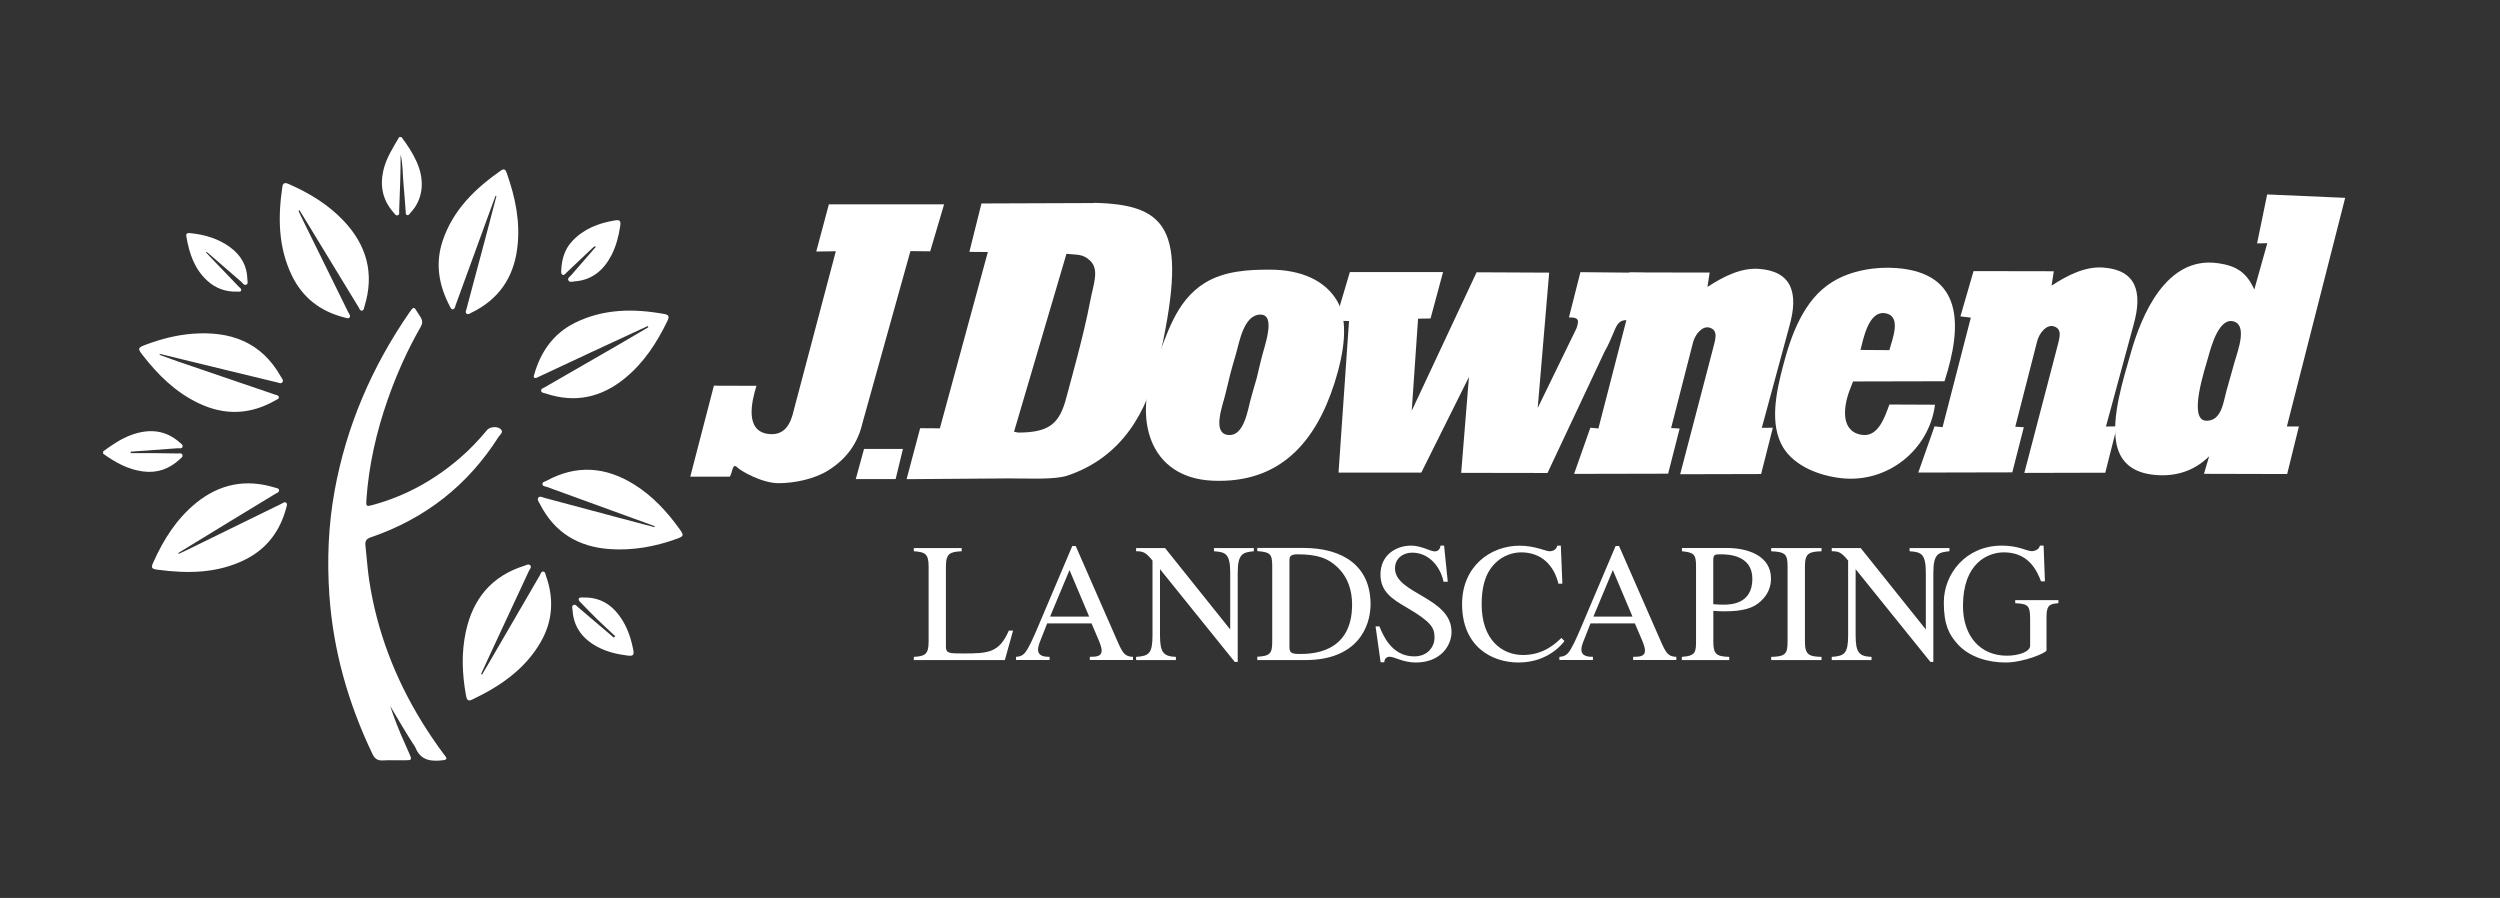
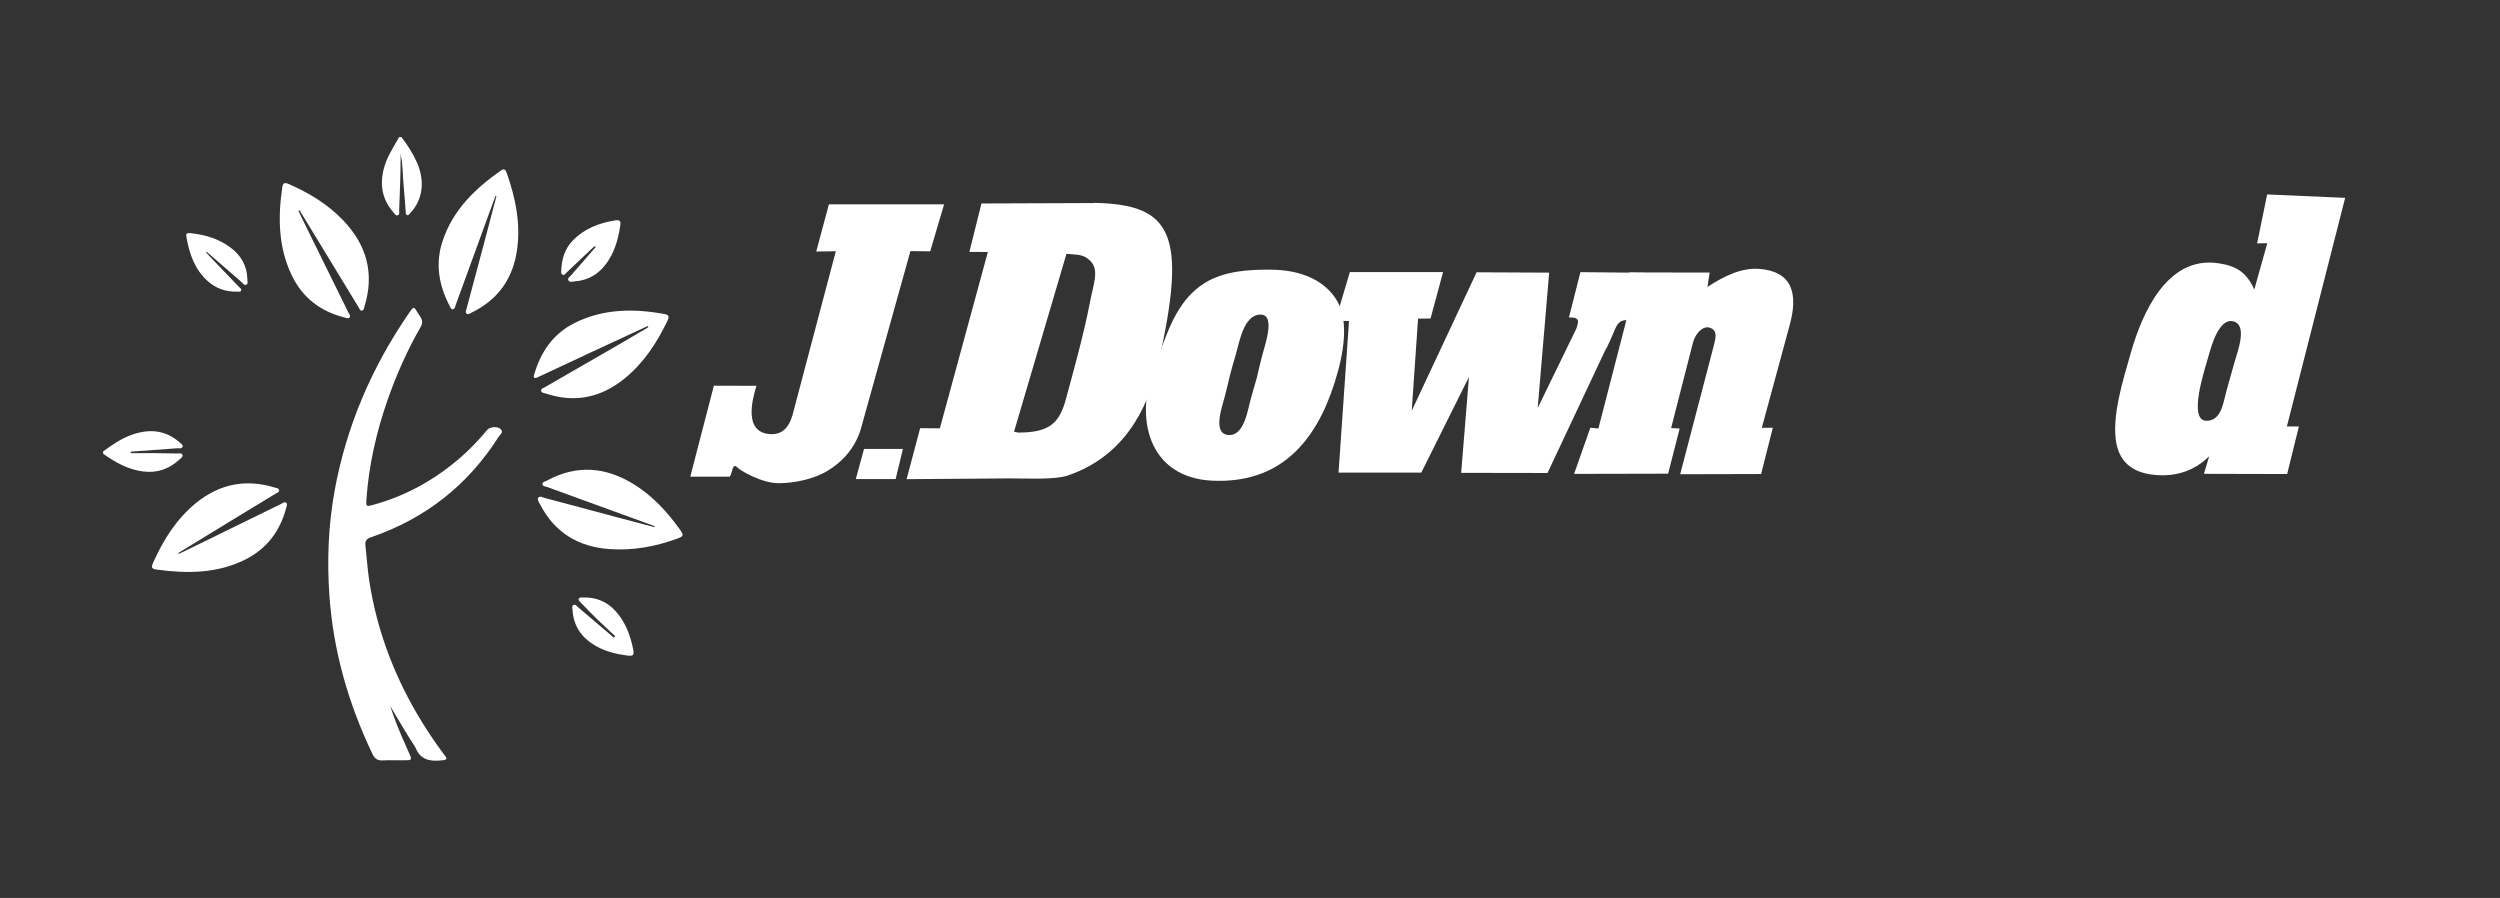
<svg xmlns="http://www.w3.org/2000/svg" id="Layer_1" data-name="Layer 1" viewBox="0 0 360 129.3">
  <rect x="0" y="0" width="360" height="129.3" fill="#333333" stroke="none" />
  <defs>
    <style>
      .cls-1 {
        fill: #fff;
      }
    </style>
  </defs>
  <path class="cls-1" d="M192.55,43.34c-1.7-2.91-5.12-4.51-9.71-4.51-3.05,0-6.5.16-9.36,1.92-4.25,2.65-5.45,7.53-7.13,11.71-3.14,7.84-.9,16.36,8.28,16.76,9.68.42,14.84-5.56,17.56-14.13,1.37-4.32,2.05-8.86.36-11.75h0ZM181.66,51.56c-.26.96-.44,1.88-.68,2.84-.26.96-.56,1.86-.81,2.83-.49,1.62-.94,5.7-3.37,5.4-2.32-.29-.68-4.36-.33-5.93.26-.96.44-1.88.69-2.84.26-.96.51-1.87.8-2.83.49-1.62,1.1-5.73,3.55-5.73,2.32,0,.51,4.69.15,6.27h0Z" />
  <path class="cls-1" d="M232.44,47.7c-.4.9-.83,2-1.36,2.89l-8.24,17.52-12.43-.02,1.12-13.81-6.86,13.77h-11.92l1.51-21.82-1.96-.05,2.08-7h13.42l-1.8,6.68-1.8.03-.91,13.26,9.34-19.94,10.45.05-1.65,19.49,5.58-11.46c.31-.88.26-1.18.06-1.36-.19-.18-.52-.22-1.14-.22l1.65-6.52,9.12.09-2.46,6.82c-1.11-.03-1.41.69-1.83,1.64h0v-.02Z" />
-   <path class="cls-1" d="M266.84,54.93l13.17-.03c2.65-8.19,2.61-15.57-6.91-16.3-2.92-.22-6.55.3-9.29,2.03-4.11,2.54-5.91,7.72-7.02,11.94-1.03,3.91-2.02,8.51-.02,11.86,1.64,2.67,5.11,4.05,8.31,4.42,6.68.79,12.72-4.04,13.56-10.57l-6.57-.03c-.69,1.92-1.64,4.7-3.94,4.37-3.13-.45-2.68-4.03-1.8-6.38l.51-1.31ZM271.42,45.1c2.49.35,1.08,3.7.65,5.32l-4.16-.03c.4-1.51,1.14-5.63,3.51-5.29h0Z" />
-   <path class="cls-1" d="M291.5,68.12l4.72-18.06c.31-1.28.88-2.69-.52-3.08-.97-.27-2.05.92-2.36,2.2l-3.14,12.27,1.23.07-1.66,6.5-13.54.03,2.34-6.65,1.16.11,4.07-15.77-1.5-.18,1.89-6.52,11.56.02-.32,2.07c2.39-1.56,4.89-2.79,7.45-2.6,4.7.35,5.7,3.46,4.36,8.22l-3.98,14.67,1.59-.02-1.69,6.67-11.68.03h0Z" />
  <path class="cls-1" d="M337.7,28.49l-11.23-.49-1.45,7.05,1.47-.03-1.87,6.67c-1.1-2.42-2.51-3.41-5.23-3.79-7.44-1.07-11.01,7.43-12.59,13.04-1.03,3.63-2.83,9.21-2.01,13.06.49,2.29,1.99,3.89,4.94,4.32,3.13.45,6.1-.33,8.39-2.62l-.75,2.53,11.98.03,1.69-6.85h-1.73l8.39-32.91h0ZM321.82,51.98l-1.22,4.34c-.44,1.57-.68,4.27-2.86,4.27-2.75,0-.22-7.49.28-9.3.44-1.57,1.57-5.66,3.68-4.99,1.89.6.58,4.11.13,5.67Z" />
  <path class="cls-1" d="M131.1,36.16l-6.9,24.74c-.65,2.84-2.23,5.14-4.88,6.8-2.01,1.3-4.99,1.88-7.19,1.88-2.4,0-5.45-1.75-5.95-2.27-.73-.73-.68.69-1.08,1.33h-5.7l3.4-13.1,6.13.02c-.71,2.28-1.69,6.51,1.71,6.93,2.32.29,3.21-1.4,3.66-3.4l6.06-22.91-2.82.04,1.82-6.8h16.59l-2,6.77-2.82-.03h-.01Z" />
  <polygon class="cls-1" points="128.97 68.99 123.23 68.99 124.42 64.65 130.02 64.65 128.97 68.99 128.97 68.99" />
  <path class="cls-1" d="M241.94,68.31l4.72-18.06c.31-1.28.88-2.69-.52-3.08-.97-.27-2.05.92-2.36,2.2l-3.14,12.27,1.23.07-1.66,6.5-13.54.03,2.34-6.65,1.16.11,4.07-15.77-1.5-.18,1.89-6.52,11.56.02-.32,2.07c2.39-1.56,4.89-2.79,7.45-2.6,4.7.35,5.7,3.47,4.36,8.22l-3.98,14.67,1.59-.02-1.69,6.67-11.68.03h0Z" />
-   <path class="cls-1" d="M296.41,86.42h-6.22v.44c1.66.12,2.15.15,2.15,2.17v3.95c0,.88-1.68,1.44-3.35,1.44-3.78,0-6.32-2.76-6.32-7.17,0-6.17,3.58-7.71,5.9-7.71,3.41,0,4.68,2.42,5.34,4.17h.56l-.19-5.14h-.53c-.15.68-.95.8-1.14.8-.78,0-1.9-.8-4.36-.8-5.17,0-8.34,4.07-8.34,8.17,0,3.2.73,4.63,2.02,6.05,1.73,1.88,4.44,2.61,6.85,2.61,2.68,0,5.92-1.41,5.92-1.75v-4.91c0-1.73.63-1.78,1.71-1.88v-.44h0ZM280.71,78.92h-5.73v.46c1.66.12,2.34.32,2.34,3.12v8.14l-9.38-11.72h-4.17v.46c.97,0,1.37.12,2.36,1.34v10.75c0,2.63-.51,3-2.36,3.12v.46h5.73v-.46c-1.78-.07-2.29-.61-2.29-3.12v-9.51l10.77,13.36h.42v-12.82c0-2.85.78-2.95,2.32-3.12v-.46h-.01ZM255.05,95.05h7.25v-.46c-1.81-.05-2.39-.29-2.39-2.19v-10.83c0-1.95.61-2.12,2.39-2.19v-.46h-7.25v.46c2.02.1,2.36.4,2.36,2.19v10.83c0,1.73-.29,2.15-2.36,2.19v.46h0ZM246.71,80.65c0-.8.27-.83,1-.83,1.07,0,4.63.05,4.63,3.54,0,3.71-3.27,3.71-4.17,3.71-.51,0-1-.02-1.46-.07v-6.34h0ZM242.18,79.38c1.78.17,2.05.46,2.05,2.19v10.56c0,1.75,0,2.32-2.05,2.46v.46h6.83v-.46c-1.88-.05-2.29-.42-2.29-2.19v-4.44c.59.05,1.05.07,1.64.07,2.56,0,4.13-.44,5.17-1.44.42-.4,1.49-1.39,1.49-3.29,0-3.1-3.02-4.39-6.39-4.39h-6.43v.46h-.01ZM229.45,88.79l2.8-6.7,2.83,6.7h-5.63,0ZM241.4,94.59c-1.07-.07-1.41-.34-2.19-2.12l-6.07-13.85h-.49l-5.08,11.97c-.46,1.07-1.22,2.85-1.78,3.46-.44.46-.85.51-1.24.53v.46h4.83v-.46c-.51,0-1.66,0-1.66-1.03,0-.27.07-.61.19-.93l1.12-2.85h6.39l1,2.34c.15.34.46,1.14.46,1.54,0,.9-.8.93-1.71.93v.46h6.22v-.46h0ZM224.98,84.06l-.22-5.48h-.51c-.19.8-1,.8-1.12.8-.53,0-2.12-.8-4.3-.8-4.19,0-8.29,2.95-8.29,8.41,0,6.07,4.22,8.41,8.14,8.41,4.49,0,6.58-3.05,6.6-3.1l-.44-.44c-.76.73-2.51,2.46-5.51,2.46s-5.97-2.13-5.97-7.29c0-3.52,1.07-5.08,2.02-6,1.03-1,2.44-1.49,3.66-1.49,3,0,4.76,1.95,5.37,4.51h.59ZM207.95,78.57h-.51c-.05.27-.17.83-.85.83-.61,0-1.92-.83-3.39-.83-2.19,0-4.41,1.37-4.41,4.15,0,2.42,1.56,3.48,3.8,4.78,3.58,2.09,3.98,2.93,3.98,4.32,0,1.31-.97,2.7-2.93,2.7-3.29,0-4.53-3.17-5-4.32h-.56l.73,5.17h.53c0-.4.25-.8.76-.8.73,0,1.92.83,3.78.83,3.48,0,5.14-2.34,5.14-4.41,0-5-8.14-5.48-8.14-9.14,0-1.51,1.24-2.27,2.46-2.27,2.56,0,4.13,2.19,4.53,4.19h.61l-.53-5.19h.01ZM185.68,80.77c0-.49,0-.95,1.14-.95,3.07,0,4.44.66,5.61,1.71,1.68,1.51,2.27,3.48,2.27,5.54,0,7.1-6,7.1-7.56,7.1-1.18,0-1.46-.17-1.46-1v-12.39h0ZM181.05,95.05h6.93c7.46,0,9.38-4.78,9.38-8.03,0-5.46-3.88-8.12-9.73-8.12h-6.58v.46c1.88.15,2.15.4,2.15,2.19v10.83c0,1.71-.29,2.09-2.15,2.19v.46h0v.02ZM180.54,78.92h-5.73v.46c1.66.12,2.34.32,2.34,3.12v8.14l-9.38-11.72h-4.17v.46c.97,0,1.37.12,2.36,1.34v10.75c0,2.63-.51,3-2.36,3.12v.46h5.73v-.46c-1.78-.07-2.29-.61-2.29-3.12v-9.51l10.77,13.36h.42v-12.82c0-2.85.78-2.95,2.32-3.12v-.46h-.01ZM151.21,88.79l2.8-6.7,2.83,6.7h-5.63,0ZM163.16,94.59c-1.07-.07-1.41-.34-2.19-2.12l-6.07-13.85h-.49l-5.08,11.97c-.46,1.07-1.22,2.85-1.78,3.46-.44.46-.85.51-1.24.53v.46h4.83v-.46c-.51,0-1.66,0-1.66-1.03,0-.27.07-.61.19-.93l1.12-2.85h6.39l1,2.34c.15.34.46,1.14.46,1.54,0,.9-.8.93-1.71.93v.46h6.22v-.46h0ZM138.46,78.92h-6.87v.46c1.54.12,2.13.27,2.13,2.19v10.83c0,1.88-.56,2.09-2.13,2.19v.46h13.11l1.18-4.24h-.61c-1.39,3.2-2.95,3.29-6.6,3.29-2.02,0-2.46-.02-2.46-1v-11.53c0-1.92.61-2.09,2.27-2.19v-.46h-.01Z" />
  <path class="cls-1" d="M157.53,29.24l-16.2.06-1.74,6.97,2.66.02-6.91,25.39-2.84-.02-1.95,7.34,14.72-.11c2.81,0,6.65.21,8.46-.41,7.92-2.68,11.49-9.28,13.06-16.16,4.3-18.84,1.87-22.88-9.26-23.11h0ZM156.96,43.5c-.92,4.85-2.78,11.37-3.39,13.69-.97,3.73-2.36,5.1-6.96,5.1l-.59-.12,7.55-25.62c1.49.18,2.37-.05,3.45,1.03,1.31,1.31.43,3.32-.06,5.92Z" />
  <g>
    <path class="cls-1" d="M14.85,65.33c1.74,1.25,3.57,2.28,5.75,2.56,2.06.27,3.8-.37,5.3-1.77.18-.17.5-.35.35-.66-.12-.26-.44-.16-.67-.16-1.14-.02-2.28-.04-3.43-.05-1.11,0-2.22,0-3.33,0,0-.07,0-.14,0-.21,2.24-.16,4.49-.32,6.73-.49.26-.02.61.11.73-.2.11-.3-.22-.47-.41-.64-2.05-1.81-4.37-1.99-6.87-1.11-1.54.54-2.85,1.46-4.15,2.4v.33Z" />
    <path class="cls-1" d="M57.47,19.76c-.9,1.55-1.89,3.06-2.28,4.84-.5,2.25-.06,4.26,1.48,6,.17.19.32.52.64.39.26-.11.16-.43.17-.67.1-2.68.22-5.37.21-8.06.34,1.41.28,2.86.42,4.29.13,1.3.2,2.6.31,3.89.02.2-.05.49.24.54.21.04.31-.19.44-.33,1.79-1.87,2.13-4.59.92-7.3-.58-1.3-1.35-2.48-2.21-3.61h-.33Z" />
    <path class="cls-1" d="M56.23,101.74c1.15,1.94,2.28,3.88,3.51,5.76.03.05.06.09.08.14.75,1.91,2.3,2.04,4.01,1.83.8-.1.35-.51.15-.77-1.13-1.5-2.18-3.06-3.17-4.65-3.91-6.33-6.53-13.14-7.65-20.5-.25-1.66-.35-3.35-.54-5.02-.08-.66.19-.96.81-1.17,7.8-2.67,13.93-7.48,18.36-14.44.21-.33.8-.7.28-1.15-.49-.43-1.56-.3-1.92.14-1.2,1.45-2.49,2.81-3.92,4.04-3.68,3.18-7.84,5.48-12.54,6.76-.94.26-.99.23-.93-.74.34-4.94,1.43-9.73,3.06-14.4,1.28-3.66,2.85-7.18,4.78-10.54.5-.87-.09-1.38-.44-1.98-.55-.95-.59-.94-1.21-.05-5.39,7.81-9.07,16.34-10.77,25.69-.9,4.98-1.1,9.99-.75,15.03.56,8.03,2.74,15.61,6.2,22.85.33.69.73.97,1.5.93,1.09-.06,2.18,0,3.26-.02.88,0,.94-.08.59-.87-.83-1.86-1.67-3.72-2.35-5.65-.14-.4-.28-.81-.42-1.21Z" />
    <path class="cls-1" d="M43.14,30.28c.85,1.4,1.71,2.81,2.56,4.21,1.98,3.25,3.96,6.51,5.94,9.76.12.2.2.52.49.48.28-.04.28-.37.35-.59,1.48-4.75.32-8.87-3.05-12.4-2.23-2.34-4.95-3.97-7.9-5.26-.49-.21-.79-.15-.87.42-.65,4.38-.6,8.7,1.37,12.78,1.55,3.21,4.14,5.18,7.59,6.04.23.06.52.21.7.01.22-.25-.04-.51-.16-.74-2.25-4.59-4.52-9.18-6.78-13.77-.14-.28-.27-.57-.4-.86.05-.03.1-.05.14-.08Z" />
    <path class="cls-1" d="M94.23,75.91c-1.78-.47-3.56-.93-5.33-1.41-3.49-.93-6.98-1.88-10.48-2.8-.3-.08-.69-.33-.91-.02-.2.28.1.62.24.9,2.09,4.11,5.52,6.17,10.04,6.49,3.33.23,6.56-.35,9.69-1.49.99-.36,1.03-.49.4-1.36-1.8-2.52-3.88-4.77-6.52-6.43-4.11-2.58-8.34-2.92-12.67-.55-.22.12-.61.16-.58.48.03.31.4.32.65.4,4.98,1.82,9.96,3.63,14.95,5.44.2.07.39.15.58.23-.01.04-.03.08-.04.13Z" />
    <path class="cls-1" d="M25.68,79.63c2.48-1.52,4.96-3.04,7.44-4.55,2.18-1.33,4.37-2.65,6.55-3.98.21-.13.58-.2.51-.55-.06-.26-.38-.27-.61-.34-4.17-1.28-7.95-.53-11.33,2.21-2.81,2.29-4.68,5.26-6.15,8.52-.37.83-.29.98.62,1.1,4.32.57,8.58.54,12.6-1.46,3.14-1.57,5.04-4.14,5.92-7.5.06-.23.19-.51-.03-.69-.23-.18-.46.05-.67.15-4.67,2.28-9.33,4.56-14,6.85-.26.13-.53.25-.8.37-.02-.05-.04-.09-.06-.14Z" />
    <path class="cls-1" d="M71.48,28.26c-.51,1.96-1.02,3.92-1.54,5.88-.92,3.44-1.84,6.88-2.76,10.33-.06.23-.22.51,0,.69.22.19.47-.01.68-.12,3.9-1.88,6.07-4.99,6.62-9.26.49-3.74-.26-7.31-1.49-10.81-.15-.42-.31-.8-.85-.42-3.72,2.6-6.9,5.67-8.39,10.11-1.11,3.3-.56,6.44,1.03,9.45.1.19.19.47.43.43.31-.05.33-.4.42-.65,1.55-4.24,3.09-8.49,4.64-12.73.36-.99.73-1.98,1.09-2.97.04.01.09.03.13.04Z" />
-     <path class="cls-1" d="M69.28,97.04c.45-.98.89-1.95,1.35-2.93,1.85-3.97,3.7-7.94,5.54-11.91.12-.25.44-.54.18-.8-.23-.24-.57-.02-.85.07-4.71,1.48-7.4,4.75-8.42,9.5-.66,3.05-.53,6.1.02,9.15.09.48.18.96.87.63,4.02-1.91,7.62-4.35,9.9-8.31,1.74-3.03,1.92-6.24.75-9.52-.08-.23-.1-.56-.35-.61-.34-.07-.4.31-.53.53-2.46,4.23-4.92,8.47-7.38,12.7-.31.53-.63,1.06-.94,1.59-.05-.03-.1-.05-.14-.08Z" />
    <path class="cls-1" d="M93.37,47.12c-1.5.88-2.99,1.76-4.49,2.63-3.46,2-6.93,3.99-10.39,5.99-.22.13-.59.22-.57.52.02.32.4.31.65.4,4.23,1.42,8.03.59,11.45-2.22,2.71-2.23,4.56-5.08,6.07-8.19.23-.47.37-.89-.36-1.02-4.45-.82-8.84-.79-12.99,1.28-3.07,1.54-4.88,4.15-5.81,7.41-.04.15-.15.33,0,.46.18.14.37,0,.53-.07,2.54-1.19,5.07-2.38,7.61-3.56,2.73-1.27,5.47-2.54,8.2-3.8.03.06.06.12.1.18Z" />
-     <path class="cls-1" d="M23.05,50.97c3.33.81,6.65,1.62,9.98,2.43,2.3.56,4.6,1.12,6.9,1.67.25.06.56.24.75-.05.17-.27-.08-.51-.21-.74-2.87-5.14-7.43-6.62-12.73-6.22-2.35.18-4.61.77-6.81,1.6-1.08.41-1.12.54-.42,1.44,2.22,2.87,4.76,5.38,8.08,6.96,3.8,1.82,7.52,1.66,11.16-.46.18-.1.46-.16.4-.44-.05-.24-.33-.26-.53-.33-4.66-1.59-9.32-3.18-13.98-4.77-.9-.31-1.78-.64-2.67-.96.02-.05.05-.1.07-.15Z" />
    <path class="cls-1" d="M85.78,35.57c-1.17,1.35-2.35,2.7-3.52,4.05-.19.22-.56.42-.42.73.16.36.58.2.88.17,2.53-.18,4.2-1.6,5.33-3.77.68-1.32,1.04-2.74,1.26-4.2.12-.78-.05-.93-.83-.8-2.3.39-4.4,1.2-6.05,2.94-1.13,1.19-1.54,2.65-1.61,4.24-.01.24-.05.55.22.65.23.08.37-.17.53-.32,1.28-1.21,2.56-2.43,3.85-3.64.08-.07.17-.12.26-.18.04.04.07.08.11.13Z" />
    <path class="cls-1" d="M88.38,91.81c-1.7-1.45-3.39-2.89-5.09-4.33-.2-.17-.41-.48-.67-.38-.35.13-.19.53-.17.8.16,2.46,1.5,4.14,3.61,5.26,1.34.71,2.79,1.05,4.29,1.24.84.1.99-.05.83-.87-.4-2.03-1.1-3.92-2.51-5.5-1.29-1.44-2.89-2.06-4.79-1.99-.18,0-.42-.04-.52.14-.13.24.09.41.23.55.81.84,1.62,1.68,2.46,2.5.84.81,1.7,1.59,2.55,2.39-.07.06-.14.12-.21.18Z" />
    <path class="cls-1" d="M29.77,36.27c1.65,1.43,3.31,2.87,4.96,4.3.22.19.41.56.72.43.33-.13.17-.53.17-.81-.04-1.93-.94-3.45-2.46-4.57-1.7-1.26-3.68-1.84-5.77-2.05-.41-.04-.64.03-.55.51.41,2.4,1.15,4.65,3.02,6.35,1.22,1.12,2.68,1.62,4.33,1.56.18,0,.43.07.52-.13.12-.25-.14-.39-.28-.53-1.43-1.49-2.86-2.98-4.29-4.47-.16-.17-.31-.34-.47-.51.03-.03.06-.06.09-.09Z" />
  </g>
</svg>